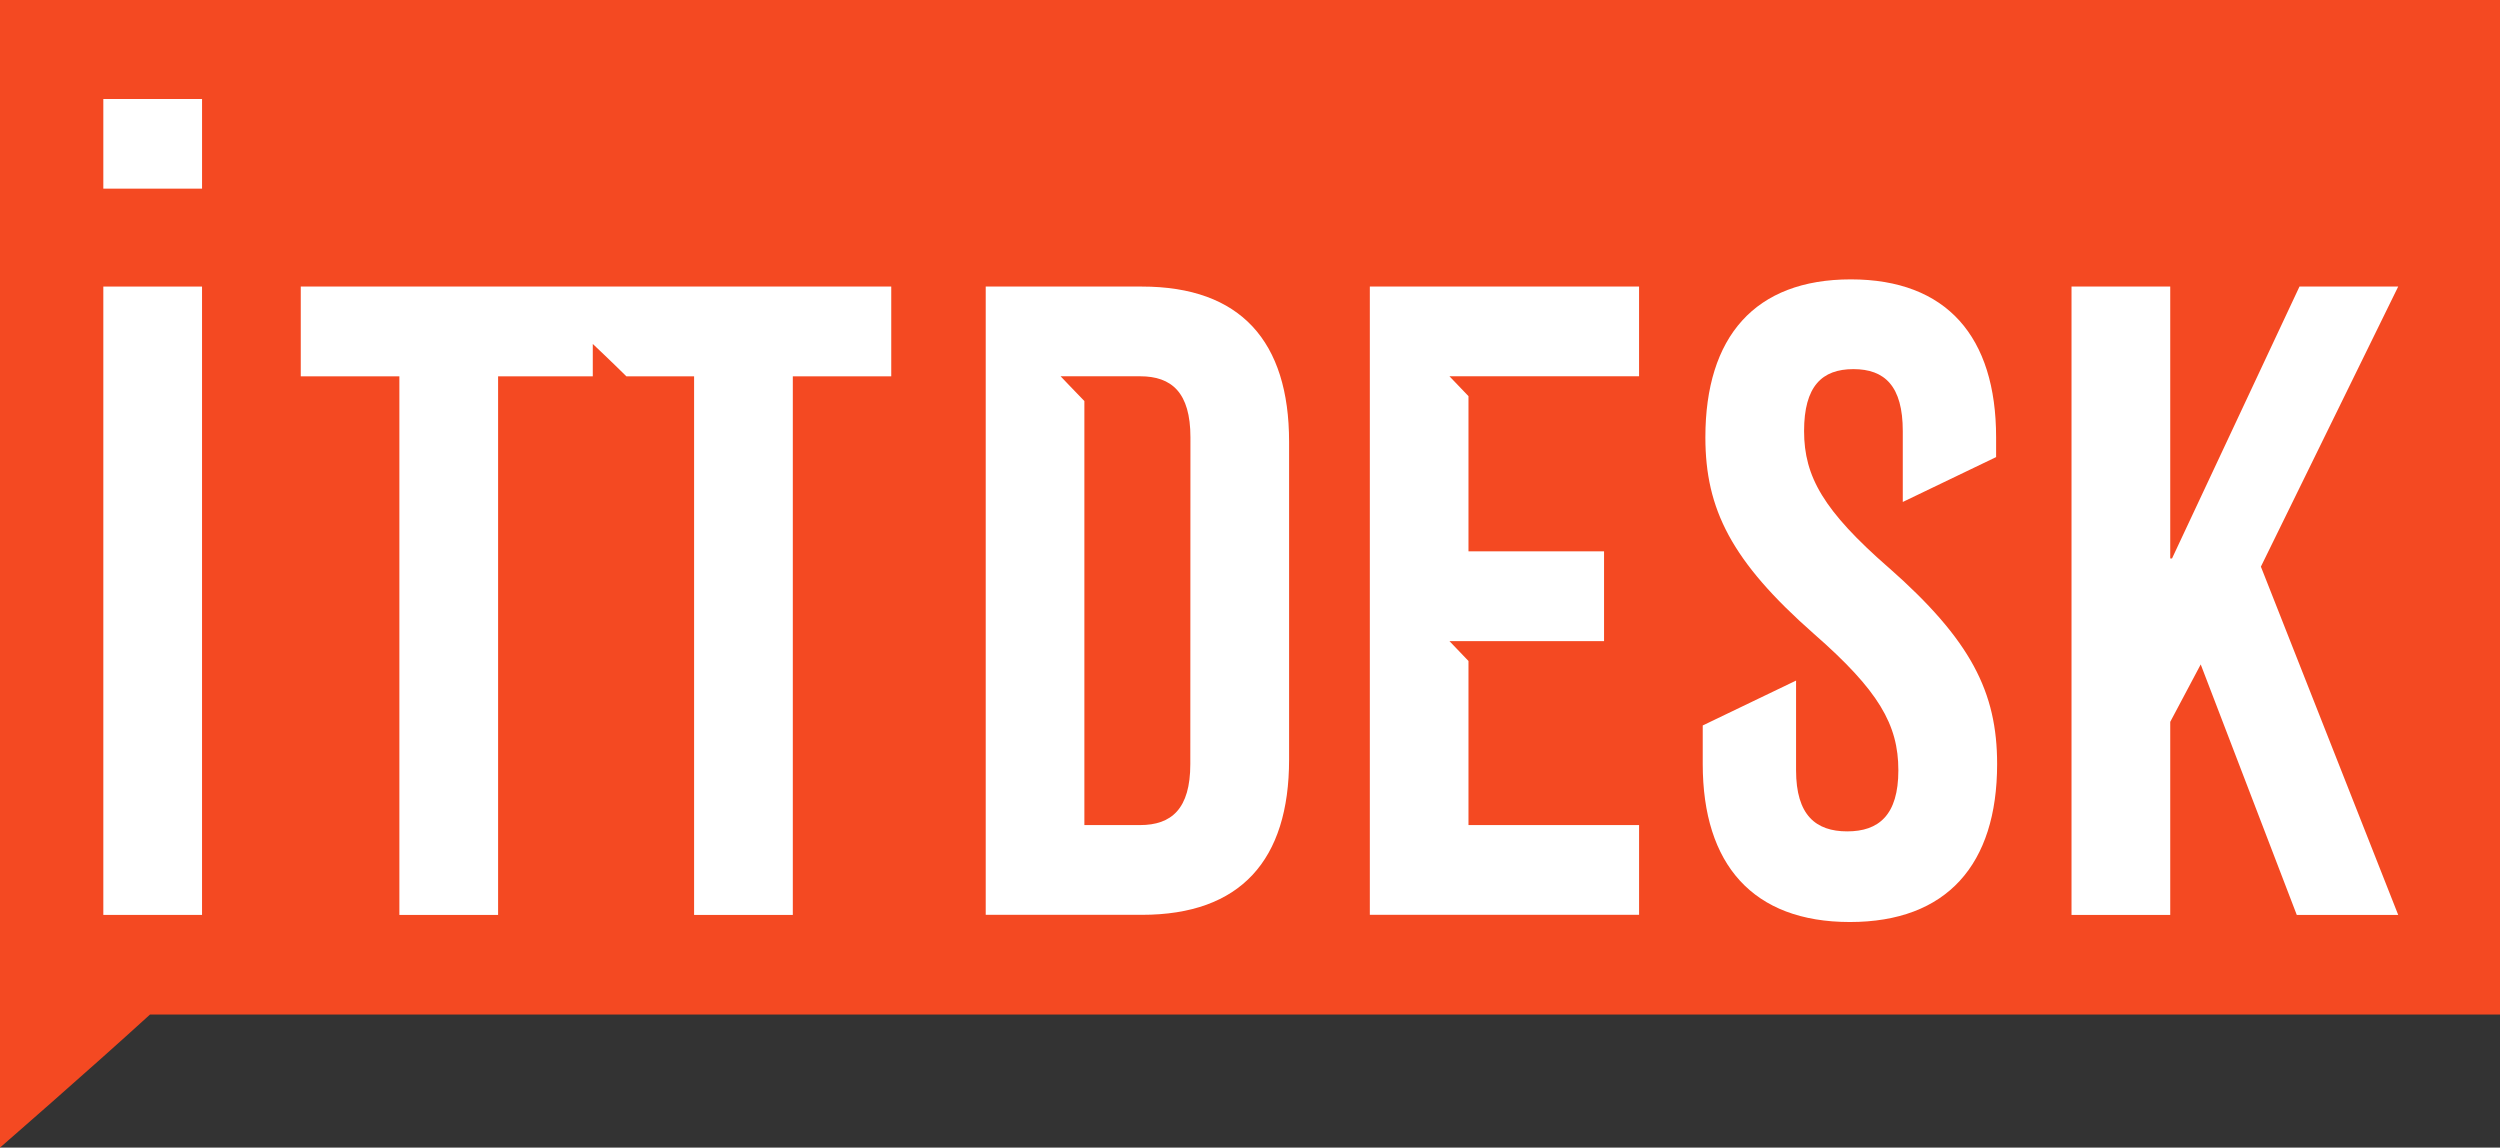
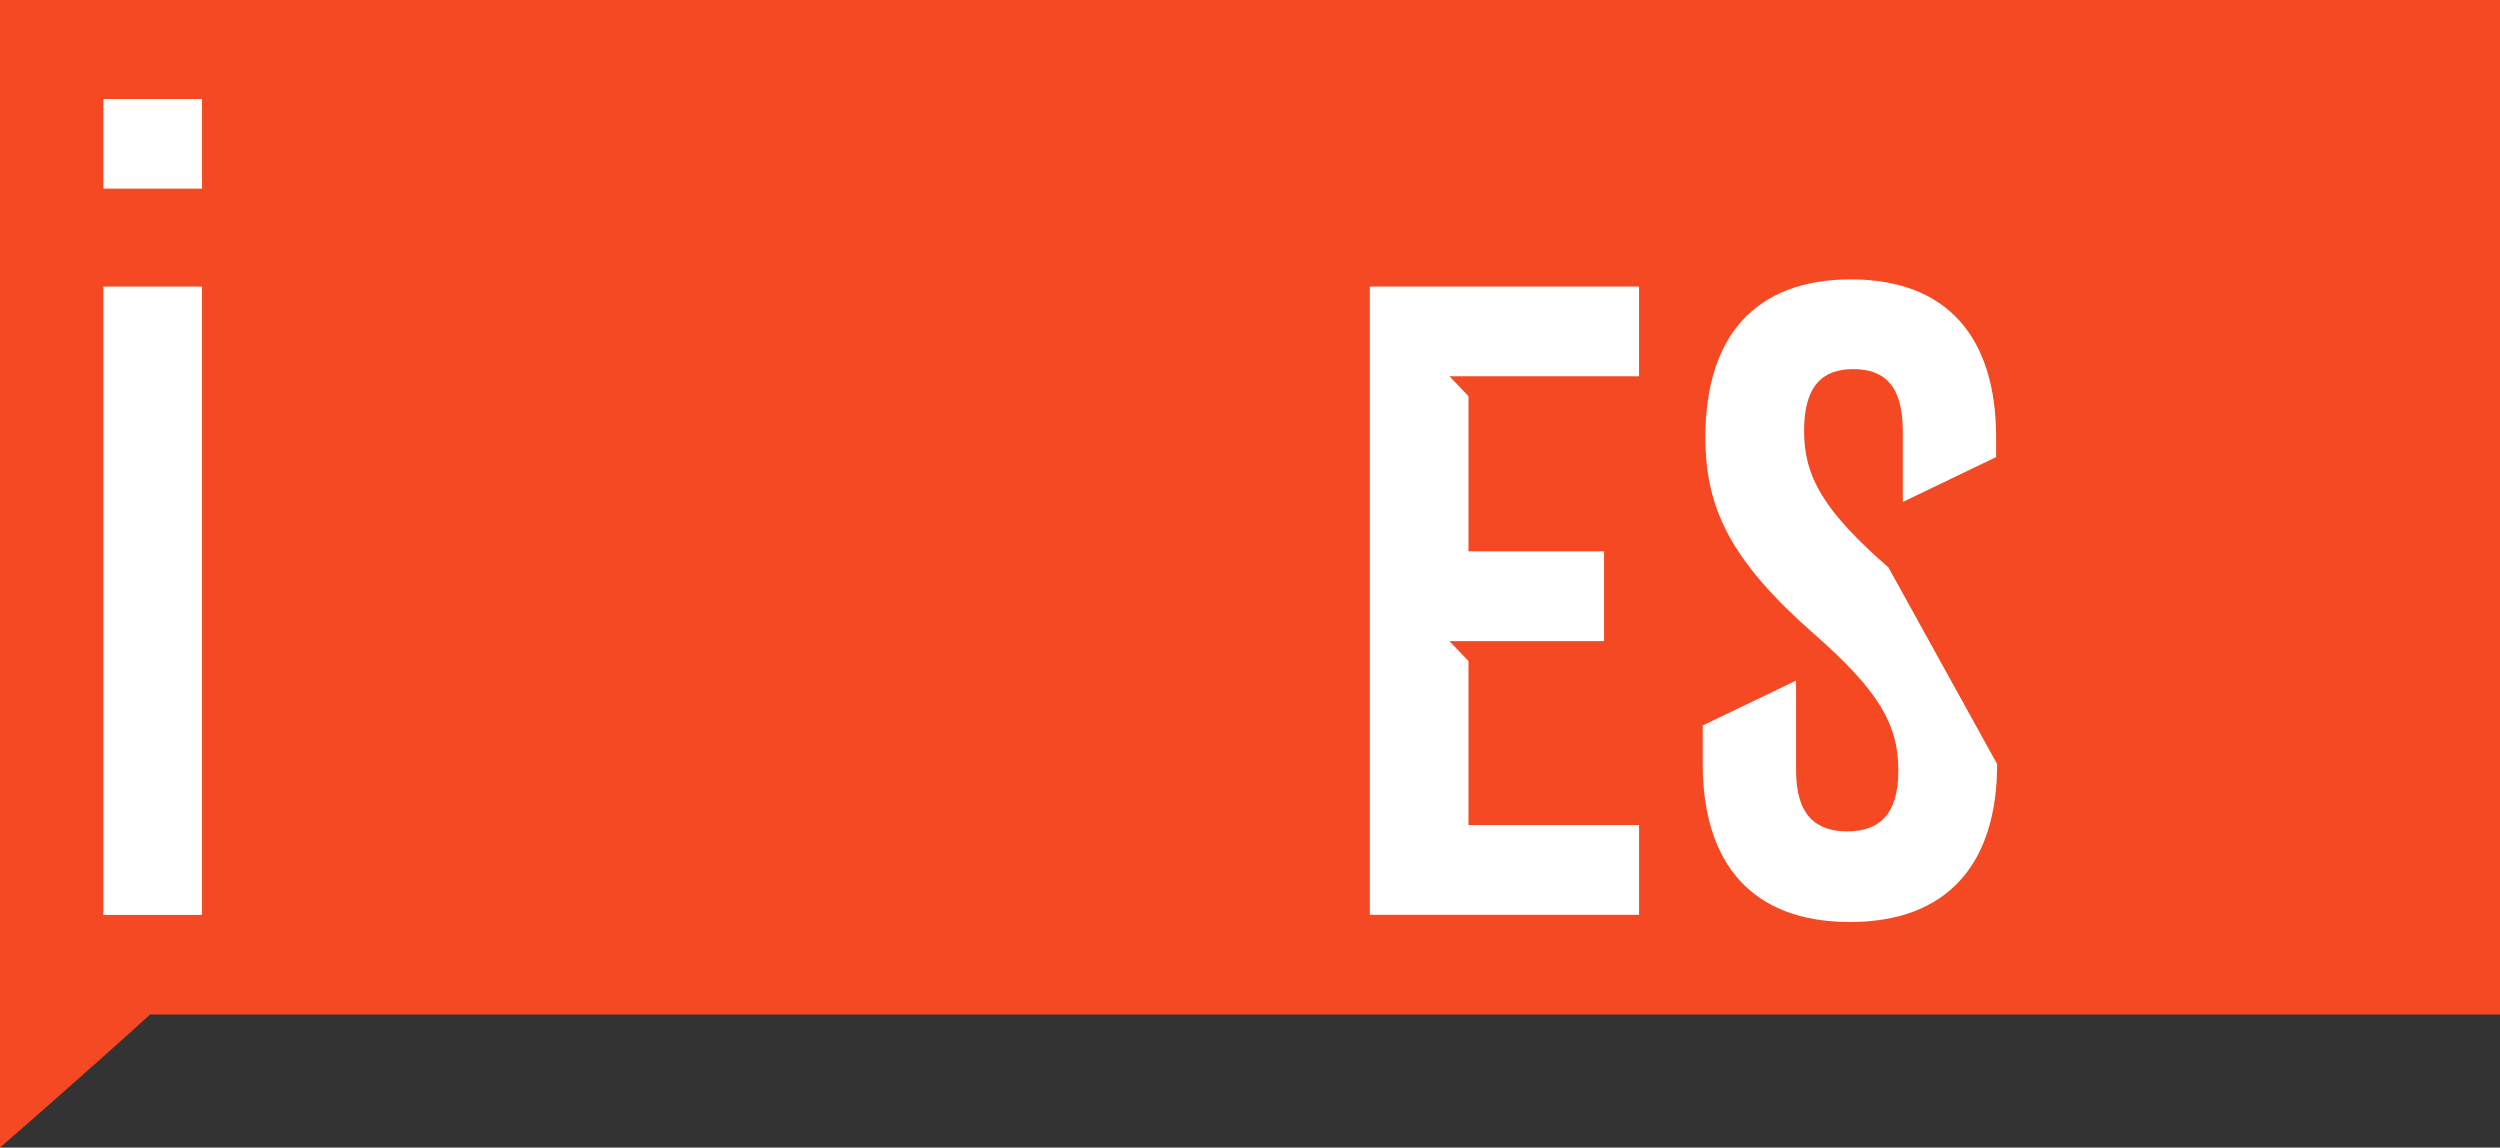
<svg xmlns="http://www.w3.org/2000/svg" id="Group_1703" data-name="Group 1703" width="160" height="73.445" viewBox="0 0 160 73.445">
  <rect x="0" y="0" width="160" height="73.445" fill="#333333" stroke="none" />
  <defs>
    <clipPath id="clip-path">
      <rect id="Rectangle_1214" data-name="Rectangle 1214" width="160" height="73.445" fill="none" />
    </clipPath>
  </defs>
  <g id="Group_1702" data-name="Group 1702" clip-path="url(#clip-path)">
    <path id="Path_11451" data-name="Path 11451" d="M160,0H0V73.445s5.566-4.836,9.6-8.514H160Z" fill="#f44922" />
    <path id="Path_11452" data-name="Path 11452" d="M12.183,33.837V74H18.5V33.786H12.183Z" transform="translate(-5.57 -15.446)" fill="#fff" />
    <rect id="Rectangle_1213" data-name="Rectangle 1213" width="6.318" height="5.737" transform="translate(6.613 6.336)" fill="#fff" />
-     <path id="Path_11453" data-name="Path 11453" d="M54.321,33.786H35.461V39.53h6.311V74H48.09V39.53h6.06V37.458S55.4,38.638,56.3,39.53h4.334V74h6.318V39.53h6.3V33.786H54.321Z" transform="translate(-16.212 -15.446)" fill="#fff" />
-     <path id="Path_11454" data-name="Path 11454" d="M126.211,33.786h-9.994V73.995h9.994c6.321,0,9.422-3.5,9.422-9.938V43.722c0-6.433-3.1-9.936-9.422-9.936m3.1,30.559c0,2.873-1.209,3.906-3.219,3.906h-3.561V41.113c-.761-.782-1.521-1.585-1.521-1.585h2.636v0H126.1c2.01,0,3.219,1.034,3.219,3.906Z" transform="translate(-53.131 -15.446)" fill="#fff" />
    <path id="Path_11455" data-name="Path 11455" d="M161.5,73.995h17.232V68.25H167.814v-10.5c-.648-.67-1.219-1.273-1.219-1.273h9.895V50.731h-8.676V40.8c-.648-.67-1.219-1.273-1.219-1.273h2.636v0h9.5V33.785H161.5Z" transform="translate(-73.831 -15.446)" fill="#fff" />
-     <path id="Path_11456" data-name="Path 11456" d="M212.637,51.378c-4.136-3.619-5.4-5.8-5.4-8.731,0-2.873,1.147-3.964,3.157-3.964s3.16,1.091,3.16,3.964v4.538l5.973-2.872V43.049c0-6.434-3.158-10.11-9.3-10.11s-9.307,3.676-9.307,10.11c0,4.6,1.665,7.926,6.951,12.58,4.136,3.619,5.4,5.8,5.4,8.731,0,2.872-1.262,3.907-3.272,3.907s-3.275-1.035-3.275-3.907V58.616l-5.973,2.872v2.469c0,6.434,3.216,10.111,9.419,10.111s9.422-3.677,9.422-10.111c0-4.595-1.665-7.926-6.951-12.58" transform="translate(-91.776 -15.059)" fill="#fff" />
-     <path id="Path_11457" data-name="Path 11457" d="M265.141,33.786h-6.318l-8.157,17.4h-.115v-17.4h-6.318V74h6.318V61.645l1.951-3.676L258.649,74h6.492l-8.788-22.288Z" transform="translate(-111.656 -15.446)" fill="#fff" />
+     <path id="Path_11456" data-name="Path 11456" d="M212.637,51.378c-4.136-3.619-5.4-5.8-5.4-8.731,0-2.873,1.147-3.964,3.157-3.964s3.16,1.091,3.16,3.964v4.538l5.973-2.872V43.049c0-6.434-3.158-10.11-9.3-10.11s-9.307,3.676-9.307,10.11c0,4.6,1.665,7.926,6.951,12.58,4.136,3.619,5.4,5.8,5.4,8.731,0,2.872-1.262,3.907-3.272,3.907s-3.275-1.035-3.275-3.907V58.616l-5.973,2.872v2.469c0,6.434,3.216,10.111,9.419,10.111s9.422-3.677,9.422-10.111" transform="translate(-91.776 -15.059)" fill="#fff" />
  </g>
</svg>